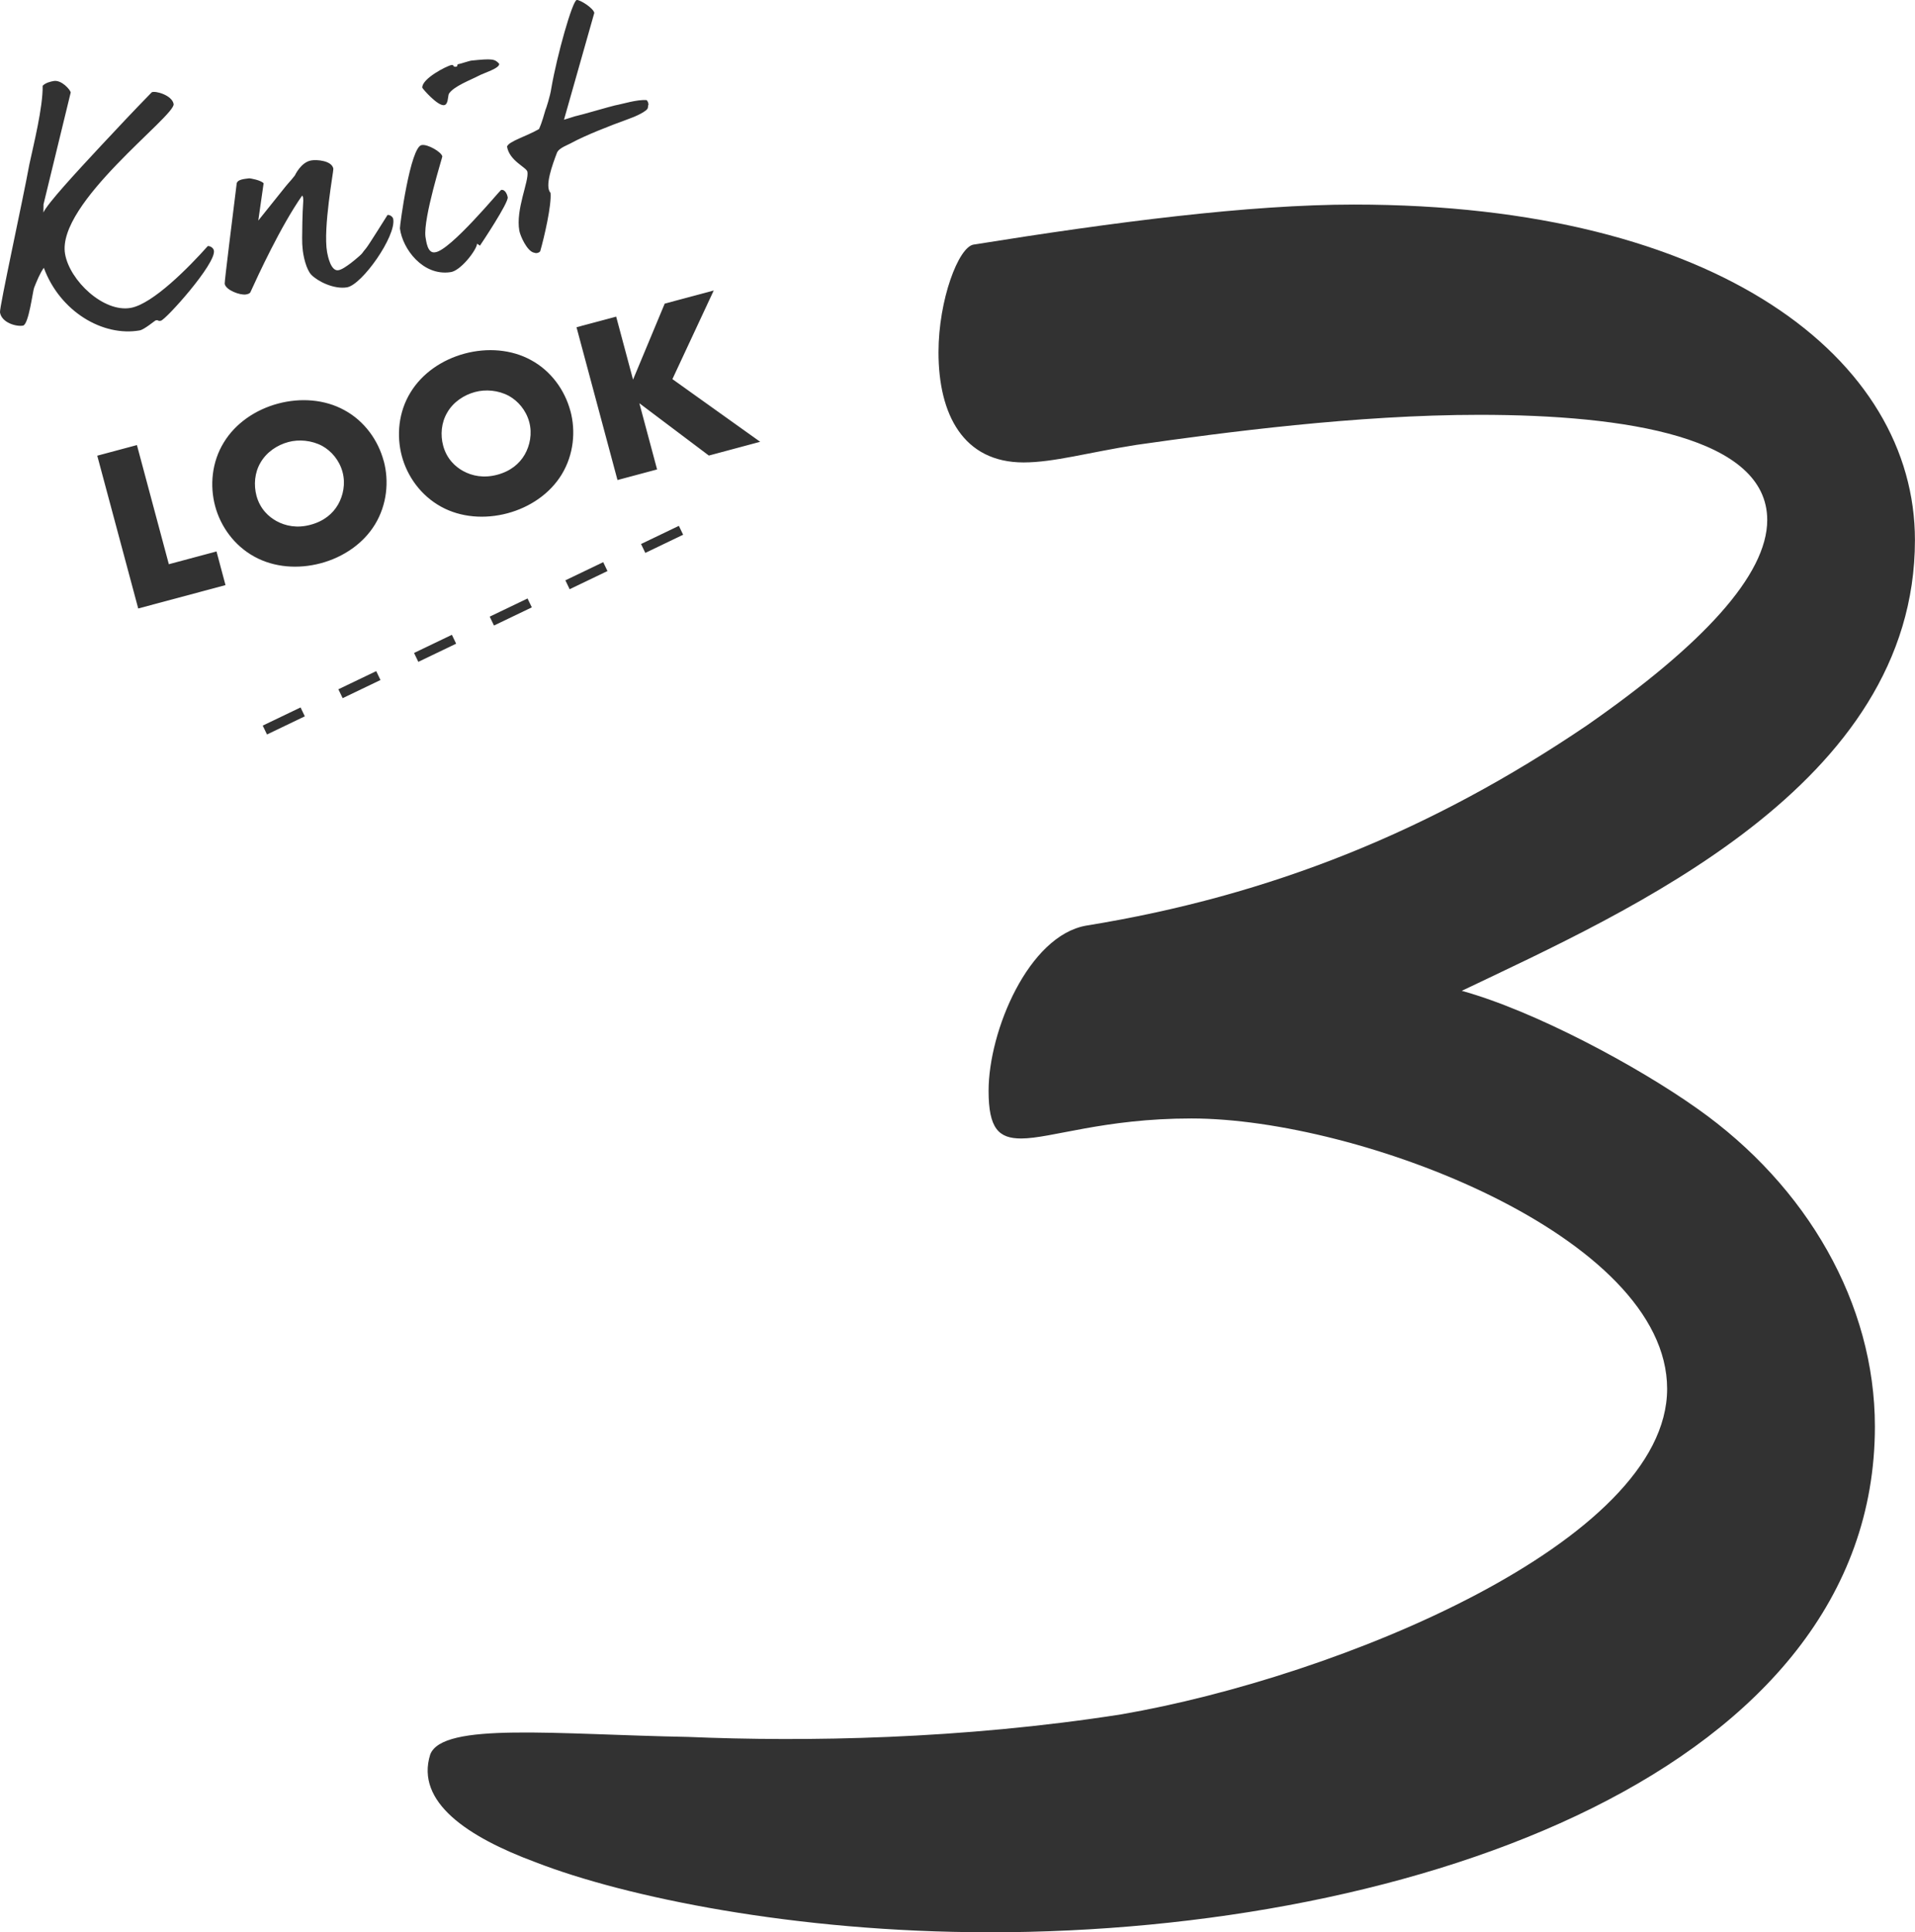
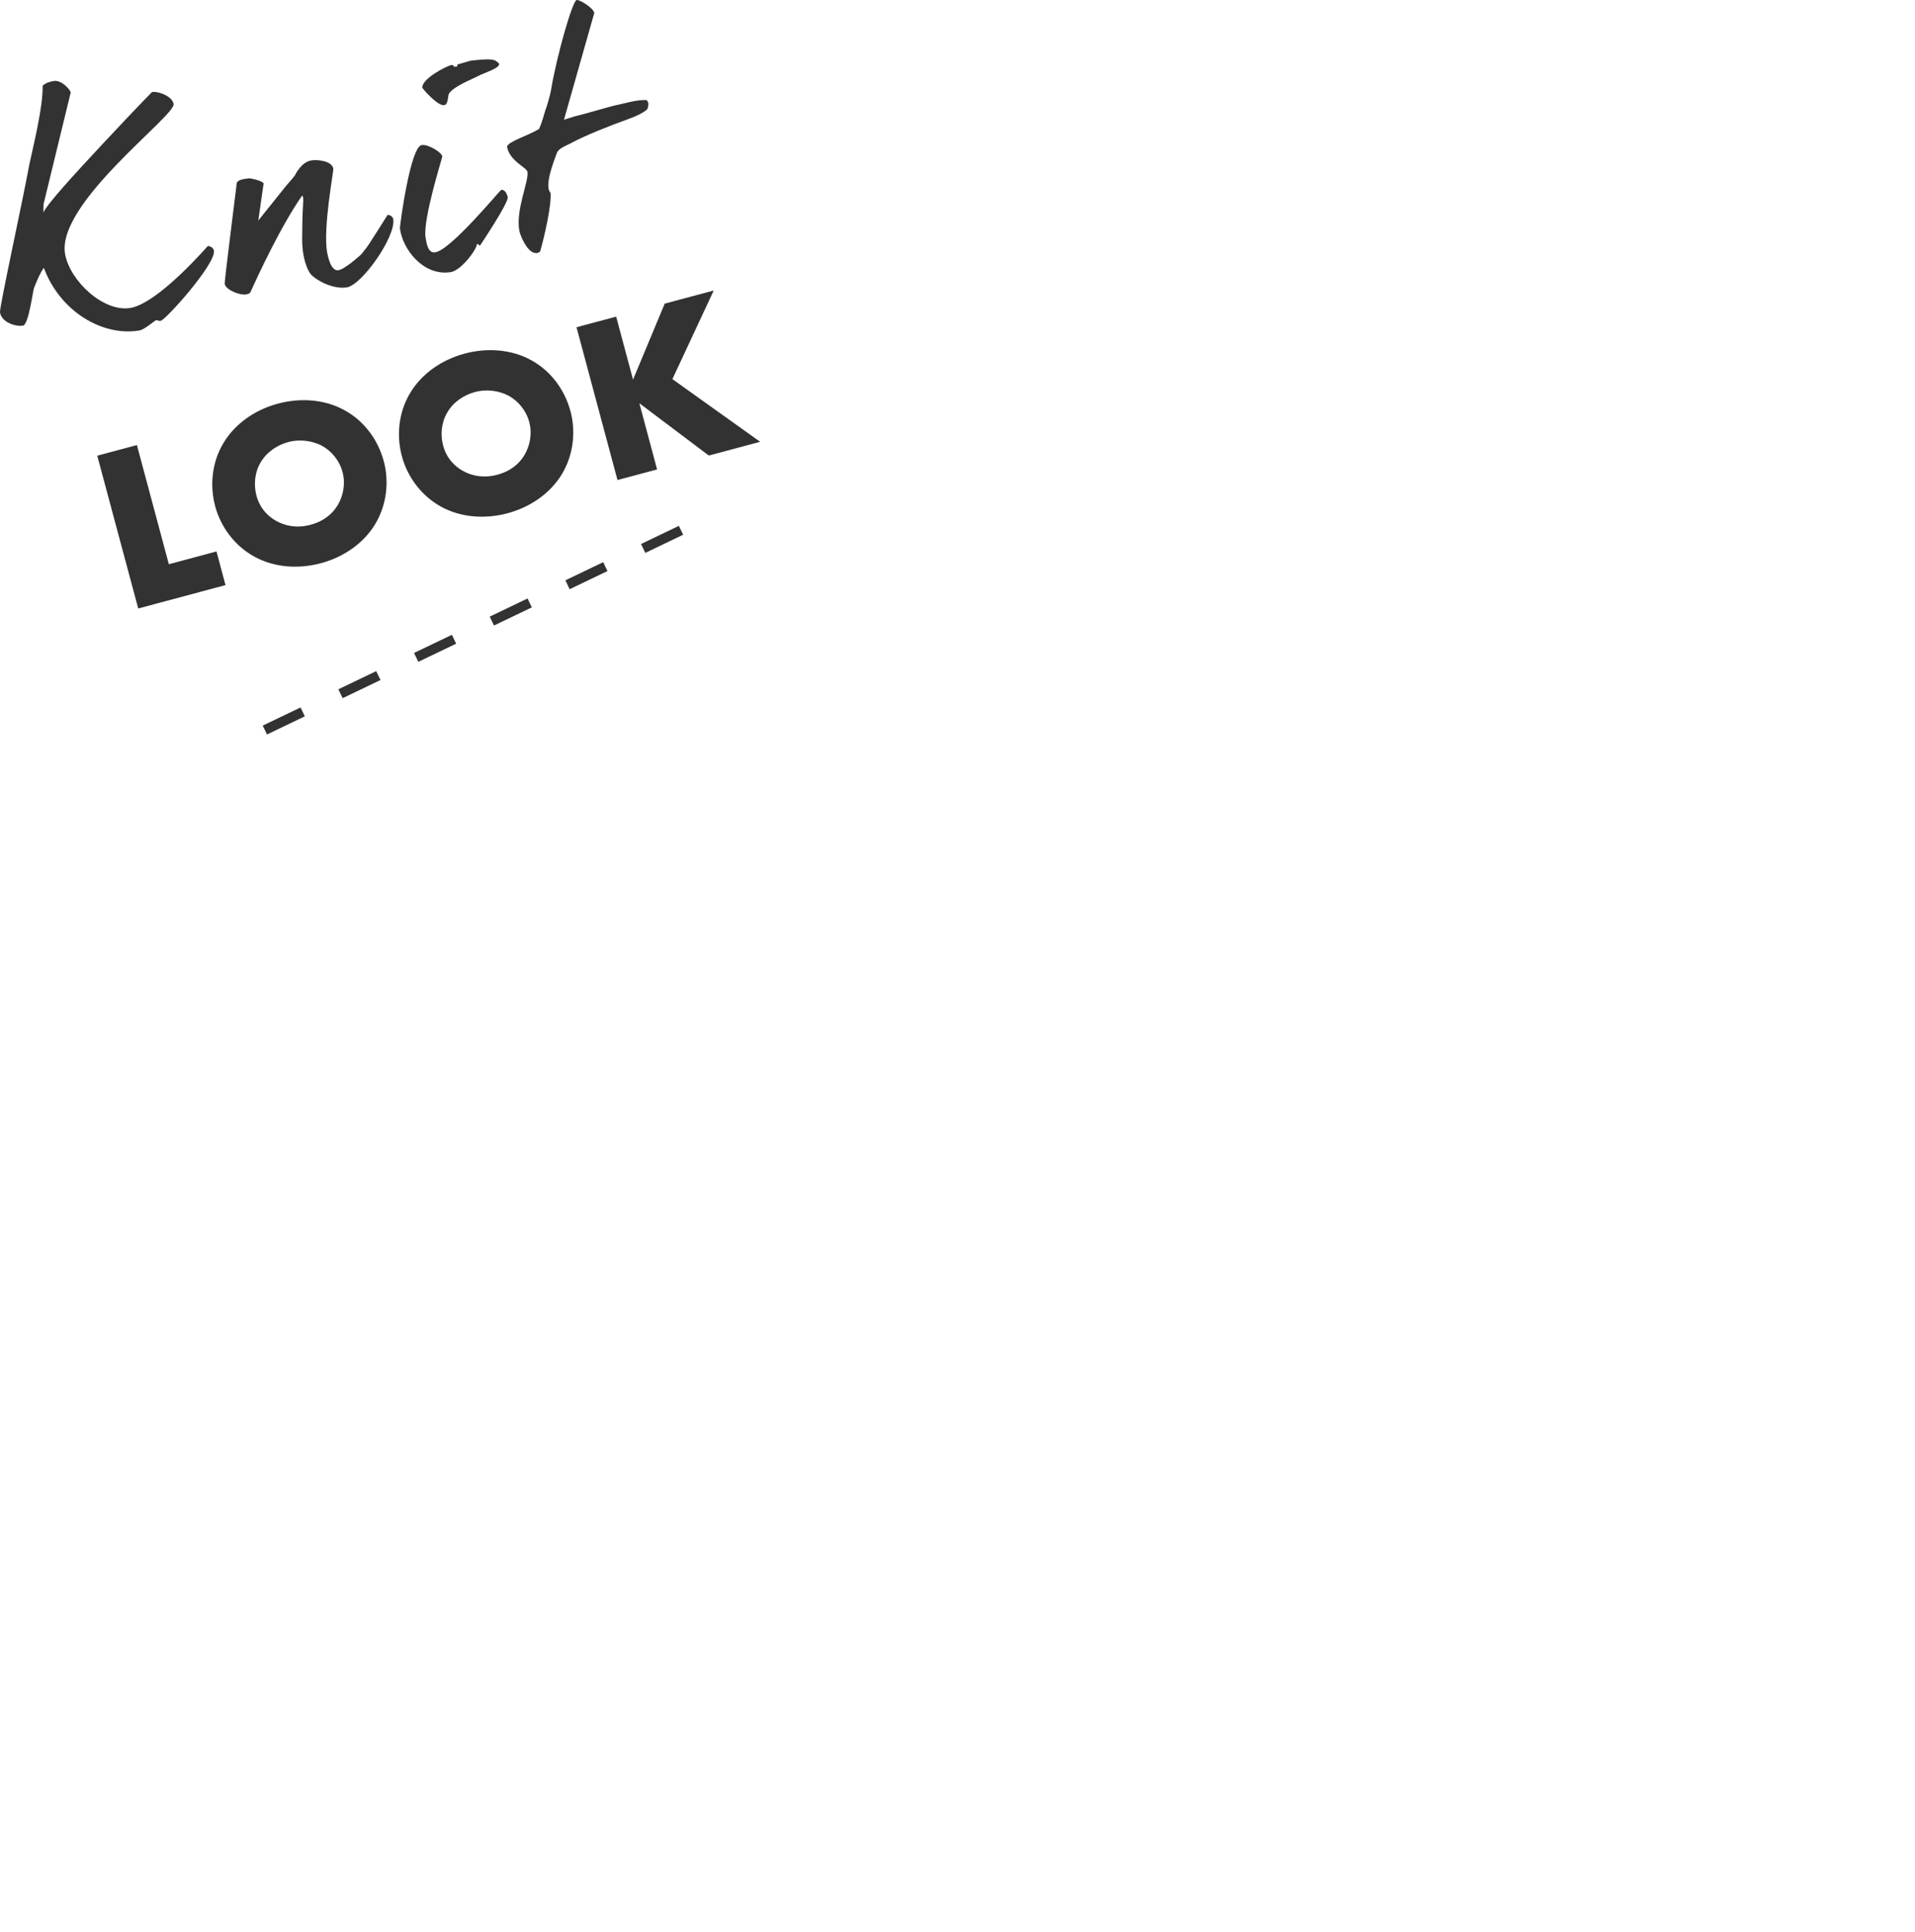
<svg xmlns="http://www.w3.org/2000/svg" id="_レイヤー_2" data-name="レイヤー 2" viewBox="0 0 308.95 311.72">
  <defs>
    <style>
      .cls-1 {
        fill: none;
        stroke: #323232;
        stroke-dasharray: 6.77 6.77;
        stroke-width: 1.59px;
      }

      .cls-2 {
        fill: #323232;
      }
    </style>
  </defs>
  <g id="_レイヤー_1-2" data-name="レイヤー 1">
    <g>
-       <path class="cls-2" d="M159.49,311.72c69.07,0,142.99-26.26,142.99-81.6,0-19.79-10.91-38.78-28.68-51.3-9.69-6.87-26.26-15.75-37.97-18.98,27.06-12.93,73.11-33.12,73.11-72.71,0-29.08-31.51-54.13-90.48-54.13-16.97,0-38.78,2.83-61.4,6.46-2.42.4-5.65,8.89-5.65,17.37,0,10.1,4.04,17.77,13.73,17.77,4.85,0,10.5-1.62,18.18-2.83,14.14-2.02,35.55-4.85,55.34-4.85,23.83,0,46.45,3.64,46.45,16.97,0,8.89-10.5,20.2-29.08,33.12-25.04,16.97-50.9,27.47-80.79,32.31-9.29,1.62-15.75,16.97-15.75,26.66,0,6.06,1.62,7.68,5.25,7.68,4.85,0,13.33-3.23,27.47-3.23,27.06,0,76.75,18.98,76.75,43.62s-52.92,46.45-88.06,52.51c-25.85,4.04-50.9,4.44-69.88,3.64-21.41-.4-39.59-2.42-41.61,2.83-2.42,7.68,6.06,13.33,16.96,17.37,14.54,5.66,42.01,11.31,73.11,11.31" />
      <line class="cls-1" x1="42.73" y1="117.77" x2="109.88" y2="85.54" />
      <path class="cls-2" d="M104.62,16.91c0-.3-.1-.54-.29-.76-1.54-.13-3.88.63-5.1.85-.49.09-5.73,1.62-6.22,1.7-.25.04-.77.24-1.2.36l-.82.25,4.89-17.23c-.14-.78-2.35-2.16-2.84-2.08-.69.12-3.18,8.9-4.1,14.26-.15,1.14-.87,3.39-.95,3.5-.28,1.01-.51,1.71-.68,2.19-.1.32-.25.6-.35.87-1.97,1.15-4.91,1.98-5.16,2.83.41,2.35,3.16,3.33,3.29,4.07.27,1.52-1.91,6.04-1.31,9.48.16.88,1.22,3.22,2.29,3.54l.37.09c.2.01.5-.04.71-.28.66-2.29,1.86-7.5,1.67-9.44-.99-1.04.31-4.55,1.03-6.45.31-.81,1.8-1.28,2.39-1.63,2.21-1.2,6.18-2.76,9.17-3.84.95-.32,3.06-1.25,3.11-1.81l.07-.47ZM81.91,31.82c-.03-.15-.28-1.31-1.07-1.18-.15.03-8.22,9.83-10.65,10.06-1.23.22-1.42-1.77-1.55-2.5-.38-3.02,2.77-12.92,2.72-12.96-.13-.73-2.37-2-3.3-1.84-1.85.12-3.59,13.16-3.54,13.45.44,3.36,3.73,7.68,8.11,7.06,1.64-.14,4.27-3.58,4.34-4.6l.46.32c.2-.29,4.64-6.93,4.48-7.81M80.54,10.29c-.74-.78-1.06-.87-4.54-.51-.44.08-1.58.48-1.97.55-.45.03-.04.36-.48.44-.55.05-.27-.36-.71-.28-.78.14-4.81,2.21-4.71,3.66.03.15,2.5,3,3.53,2.81.64-.11.58-1.26.74-1.8.74-1.24,3.68-2.32,4.79-2.92.78-.44,3.47-1.22,3.34-1.95M63.44,35.33c-.07-.39-.58-.71-.92-.65-.24.35-3.07,4.94-3.49,5.41-.63.72-.43.68-1.09,1.25-.48.44-.93.77-1.32,1.09-.71.53-1.48,1.07-2.02,1.16-1.23.22-1.72-2.32-1.83-2.91-.68-3.87,1.07-13.12,1.01-13.46-.23-1.32-2.69-1.5-3.57-1.34-1.67.29-2.61,2.38-2.65,2.44-.33.41-.7.88-1,1.19l-.46.54-4.43,5.53.86-6.01c-.39-.49-2.17-.83-2.36-.8-.49.09-2,.1-2,.96-.58,4.7-1.97,15.75-1.92,16.05.18,1.03,2.5,1.88,3.43,1.72.34-.06.58-.15.7-.32,1.27-2.8,4.93-10.72,8.36-15.62.23.16.15.58.19.77-.08,1.28-.13,2.4-.15,3.46-.04,1.78-.06,3.65.03,4.19.09,1.35.62,3.53,1.42,4.35,1.05,1.08,3.7,2.38,5.76,2.02,2.45-.43,7.94-8.27,7.45-11.01M34.51,40.43c-.1-.54-.74-.78-.99-.73-2.99,3.36-8.86,9.34-12.44,9.97-4.36.77-9.82-4.38-10.58-8.69-1.44-8.18,17.84-22.29,17.51-24.2-.25-1.42-2.91-2.17-3.52-1.9-3.04,3.11-5.76,6.02-8.18,8.61-4.16,4.47-8.62,9.3-9.31,10.79l.02-1.32,4.39-18.05c-.08-.44-1.48-2.06-2.75-1.84-.54.1-1.32.28-1.78.77.06,3.48-1.49,9.61-2.15,12.71C3.71,32.18-.13,49.67,0,50.41c.29,1.67,2.63,2.31,3.71,2.12.93-.16,1.58-5.63,1.8-6.13.42-1.04.91-2.28,1.56-3.2,2.61,7.07,9.54,11.15,15.47,10.1.74-.13,2.45-1.59,2.59-1.62.54-.09.23.16.82.06.78-.14,8.93-9.2,8.56-11.31" />
      <path class="cls-2" d="M99.4,51.08l-6.39,1.71,6.61,24.65,6.39-1.71-2.86-10.68,11.21,8.44,8.28-2.22-14.16-10.11,6.67-14.3-7.91,2.12-5.11,12.26-2.72-10.16ZM76.63,63.24c1.7-.46,3.76-.3,5.48.63,1.44.8,2.75,2.28,3.27,4.2.51,1.88.11,3.81-.73,5.27-.84,1.45-2.26,2.67-4.44,3.25-2.14.57-4.03.21-5.52-.62-1.16-.64-2.6-1.88-3.19-4.06-.47-1.74-.32-3.72.66-5.37.97-1.69,2.69-2.82,4.47-3.3M92.02,66.29c-.88-3.29-3.07-6.43-6.35-8.2-3.15-1.73-7.04-2.03-10.7-1.05-3.66.98-6.87,3.19-8.74,6.26-1.96,3.18-2.28,6.99-1.4,10.28.87,3.25,3.05,6.36,6.35,8.17,3.15,1.73,7.04,2.03,10.7,1.05,3.66-.98,6.87-3.19,8.74-6.26,1.95-3.21,2.28-6.99,1.41-10.24M46.51,71.31c1.7-.46,3.76-.29,5.48.63,1.44.8,2.75,2.27,3.27,4.2.51,1.89.11,3.81-.73,5.27-.84,1.45-2.26,2.67-4.44,3.25-2.14.58-4.03.21-5.52-.62-1.16-.64-2.6-1.88-3.19-4.06-.46-1.74-.32-3.72.66-5.37.98-1.69,2.69-2.82,4.47-3.3M61.9,74.36c-.88-3.29-3.07-6.43-6.35-8.2-3.15-1.73-7.04-2.03-10.7-1.05-3.66.98-6.87,3.19-8.74,6.26-1.96,3.18-2.28,6.99-1.4,10.28.87,3.25,3.05,6.36,6.35,8.16,3.15,1.73,7.04,2.03,10.7,1.05,3.66-.98,6.87-3.19,8.74-6.26,1.95-3.21,2.28-6.99,1.41-10.24M15.69,73.51l6.61,24.65,14.08-3.77-1.45-5.43-7.69,2.06-5.15-19.22-6.39,1.71Z" />
    </g>
  </g>
</svg>